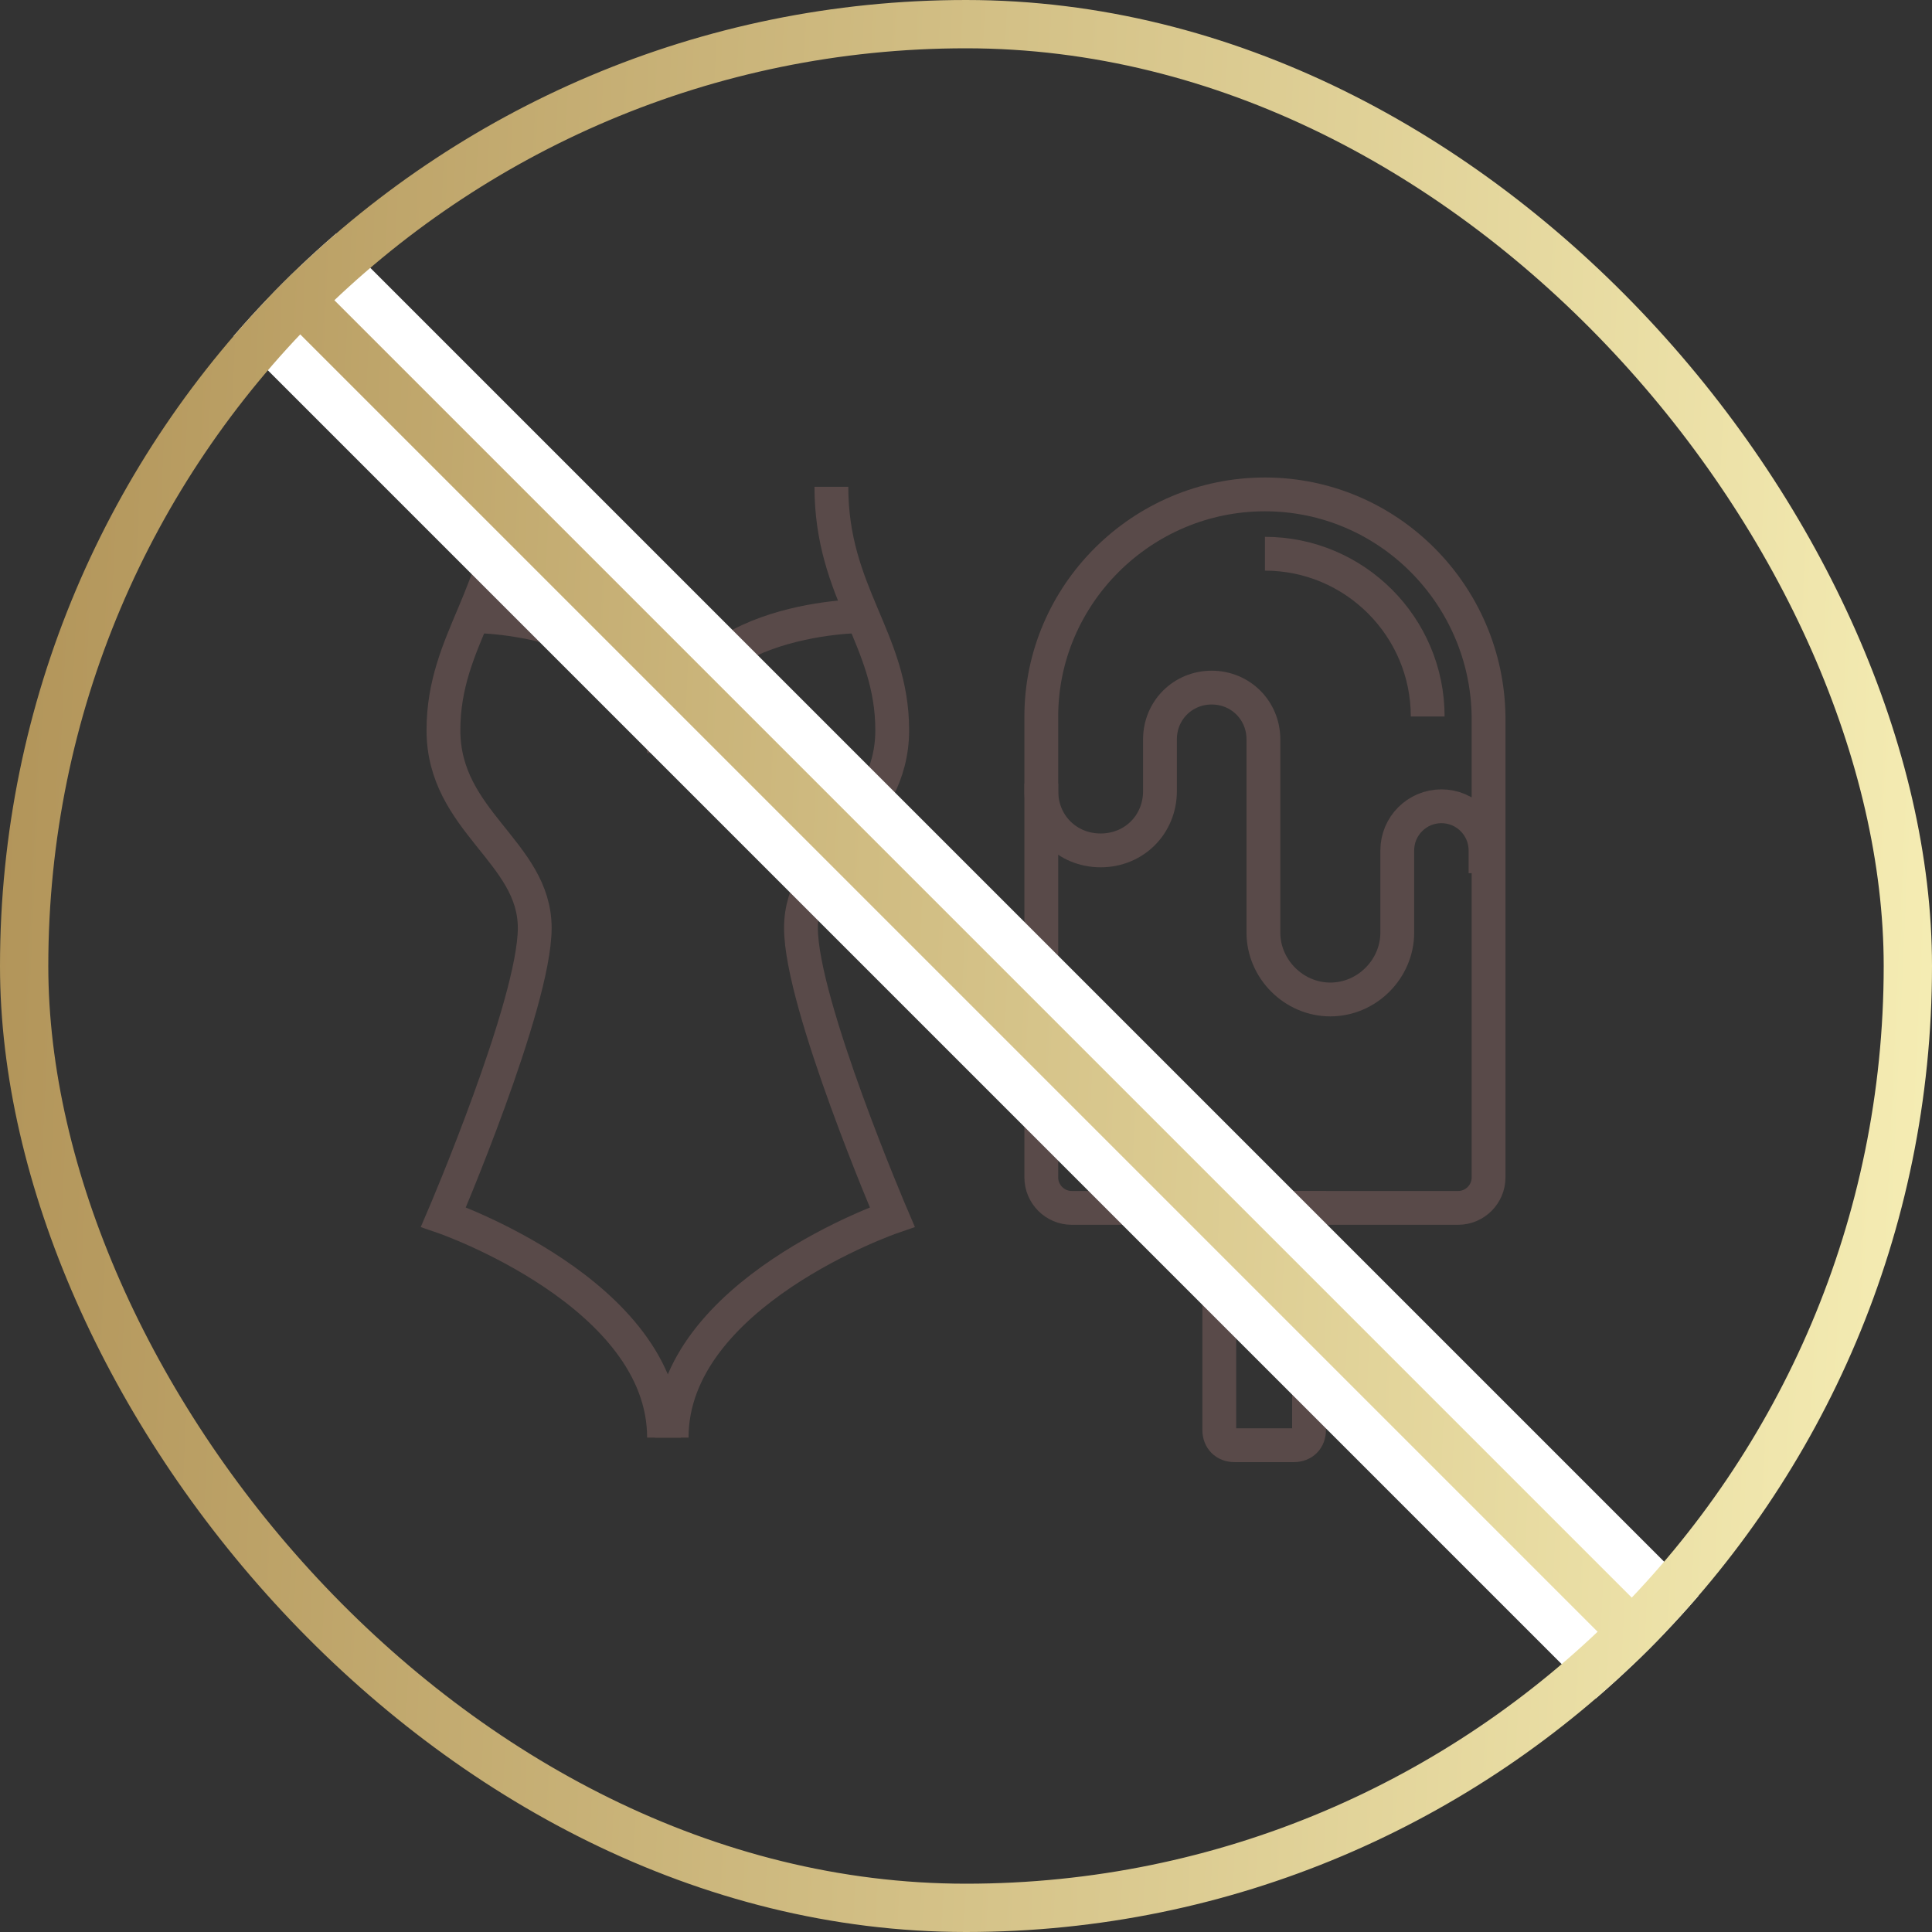
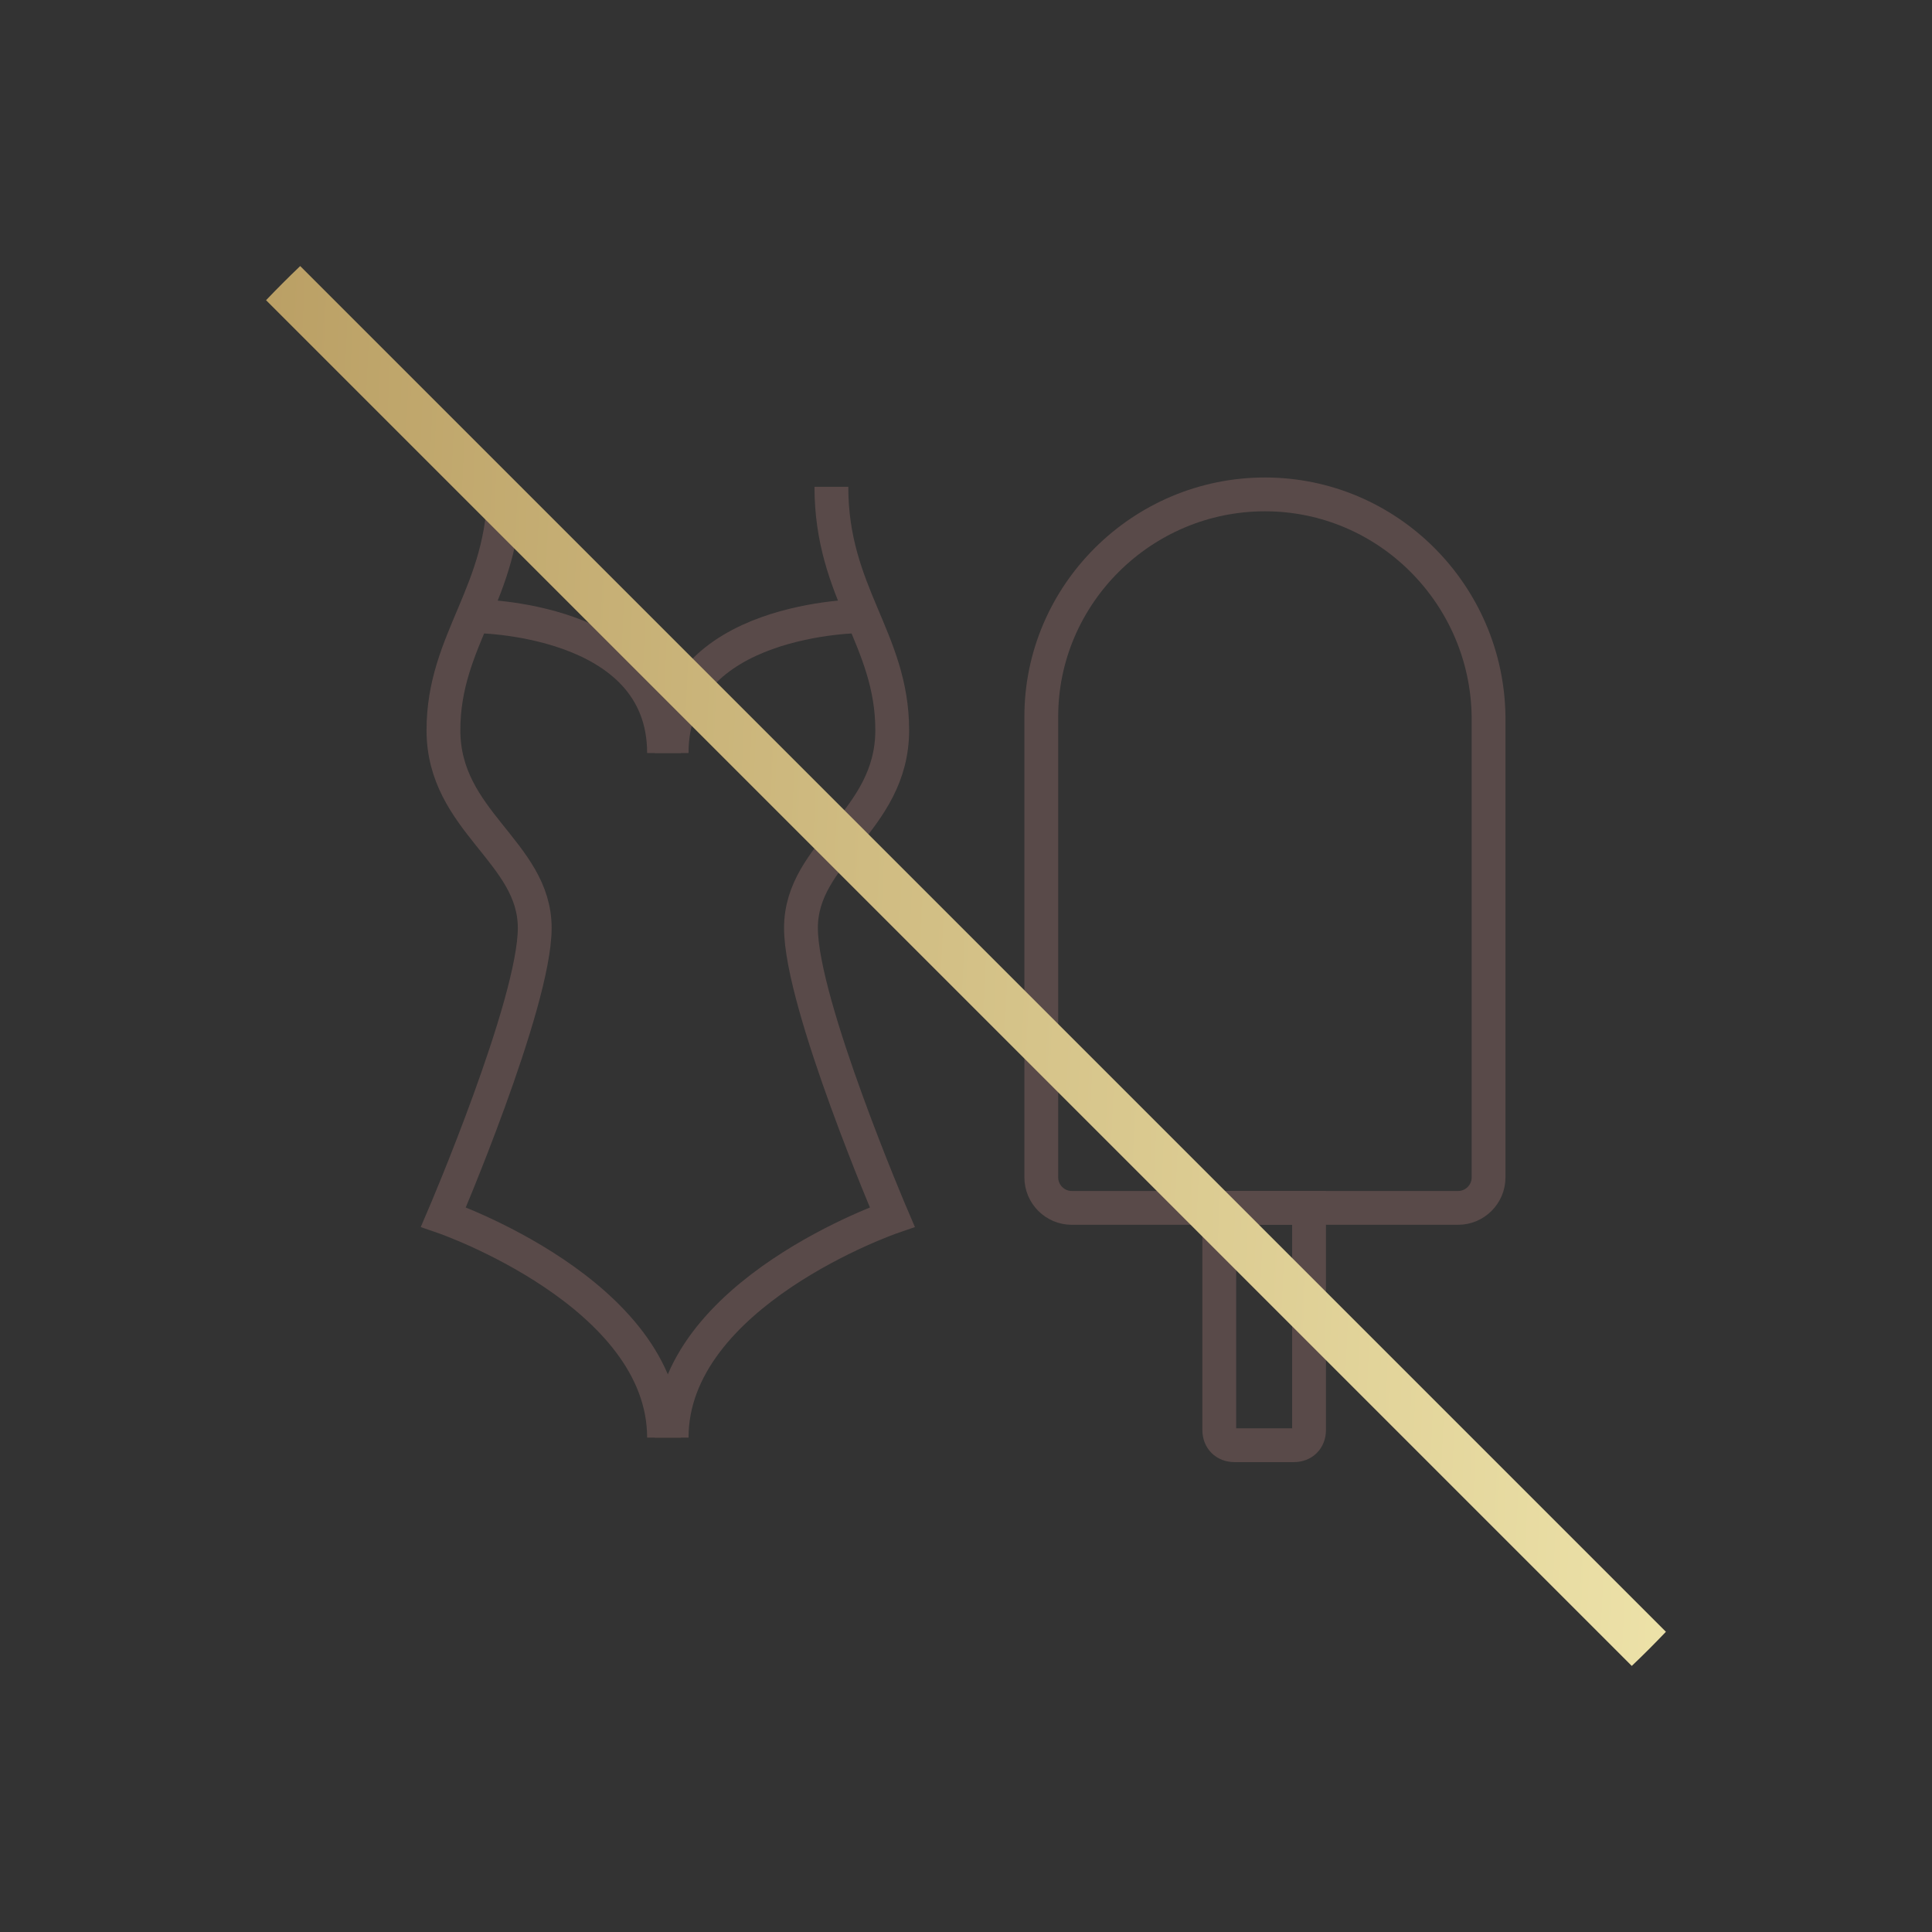
<svg xmlns="http://www.w3.org/2000/svg" width="80" height="80" viewBox="0 0 80 80" fill="none">
  <rect x="0" y="0" width="80" height="80" fill="#333333" stroke="none" />
  <g clip-path="url(#clip0_2750_22184)">
    <path d="M34.426 20.157C34.426 24.567 36.945 26.457 36.945 30.236C36.945 34.016 33.166 35.276 33.166 38.425C33.166 41.575 36.945 50.394 36.945 50.394C36.945 50.394 27.811 53.543 27.811 59.528" stroke="#594A49" stroke-width="1.4" stroke-miterlimit="10" />
    <path d="M35.685 25.512C35.685 25.512 27.811 25.512 27.811 31.181" stroke="#594A49" stroke-width="1.4" stroke-miterlimit="10" />
    <path d="M20.882 20.157C20.882 24.567 18.362 26.457 18.362 30.236C18.362 34.016 22.142 35.276 22.142 38.425C22.142 41.575 18.362 50.394 18.362 50.394C18.362 50.394 27.496 53.543 27.496 59.528" stroke="#594A49" stroke-width="1.4" stroke-miterlimit="10" />
    <path d="M19.622 25.512C19.622 25.512 27.496 25.512 27.496 31.181" stroke="#594A49" stroke-width="1.4" stroke-miterlimit="10" />
    <path d="M52.378 20.472C47.276 20.472 43.118 24.63 43.118 29.669V48.756C43.118 49.449 43.685 50.016 44.378 50.016H60.378C61.071 50.016 61.638 49.449 61.638 48.756V29.669C61.575 24.63 57.48 20.472 52.378 20.472Z" stroke="#594A49" stroke-width="1.4" stroke-miterlimit="10" />
-     <path d="M52.378 22.929C56.094 22.929 59.118 25.953 59.118 29.669" stroke="#594A49" stroke-width="1.4" stroke-miterlimit="10" />
-     <path d="M43.118 32.441V32.756C43.118 34.142 44.189 35.213 45.575 35.213C46.961 35.213 48.032 34.142 48.032 32.756V30.614C48.032 29.417 48.976 28.472 50.173 28.472C51.37 28.472 52.315 29.417 52.315 30.614V38.614C52.315 40.126 53.575 41.386 55.087 41.386C56.599 41.386 57.858 40.126 57.858 38.614V35.213C57.858 34.205 58.677 33.386 59.685 33.386C60.693 33.386 61.512 34.205 61.512 35.213V36.157" stroke="#594A49" stroke-width="1.4" stroke-miterlimit="10" />
-     <path d="M53.575 59.843H51.118C50.74 59.843 50.488 59.59 50.488 59.213V50.016H54.205V59.213C54.205 59.59 53.953 59.843 53.575 59.843Z" stroke="#594A49" stroke-width="1.4" stroke-miterlimit="10" />
-     <path d="M0 0L80 80" stroke="white" stroke-width="6" />
+     <path d="M53.575 59.843H51.118C50.74 59.843 50.488 59.59 50.488 59.213V50.016H54.205V59.213C54.205 59.59 53.953 59.843 53.575 59.843" stroke="#594A49" stroke-width="1.4" stroke-miterlimit="10" />
    <path d="M0 0L80 80" stroke="url(#paint0_linear_2750_22184)" stroke-width="2" />
  </g>
-   <rect x="1" y="1" width="78" height="78" rx="39" stroke="url(#paint1_linear_2750_22184)" stroke-width="2" />
  <defs>
    <linearGradient id="paint0_linear_2750_22184" x1="-1.517" y1="8.333" x2="83.085" y2="12.182" gradientUnits="userSpaceOnUse">
      <stop stop-color="#B09257" />
      <stop offset="1" stop-color="#F6EEB5" />
    </linearGradient>
    <linearGradient id="paint1_linear_2750_22184" x1="-1.517" y1="8.333" x2="83.085" y2="12.182" gradientUnits="userSpaceOnUse">
      <stop stop-color="#B09257" />
      <stop offset="1" stop-color="#F6EEB5" />
    </linearGradient>
    <clipPath id="clip0_2750_22184">
      <rect width="80" height="80" rx="40" fill="white" />
    </clipPath>
  </defs>
</svg>